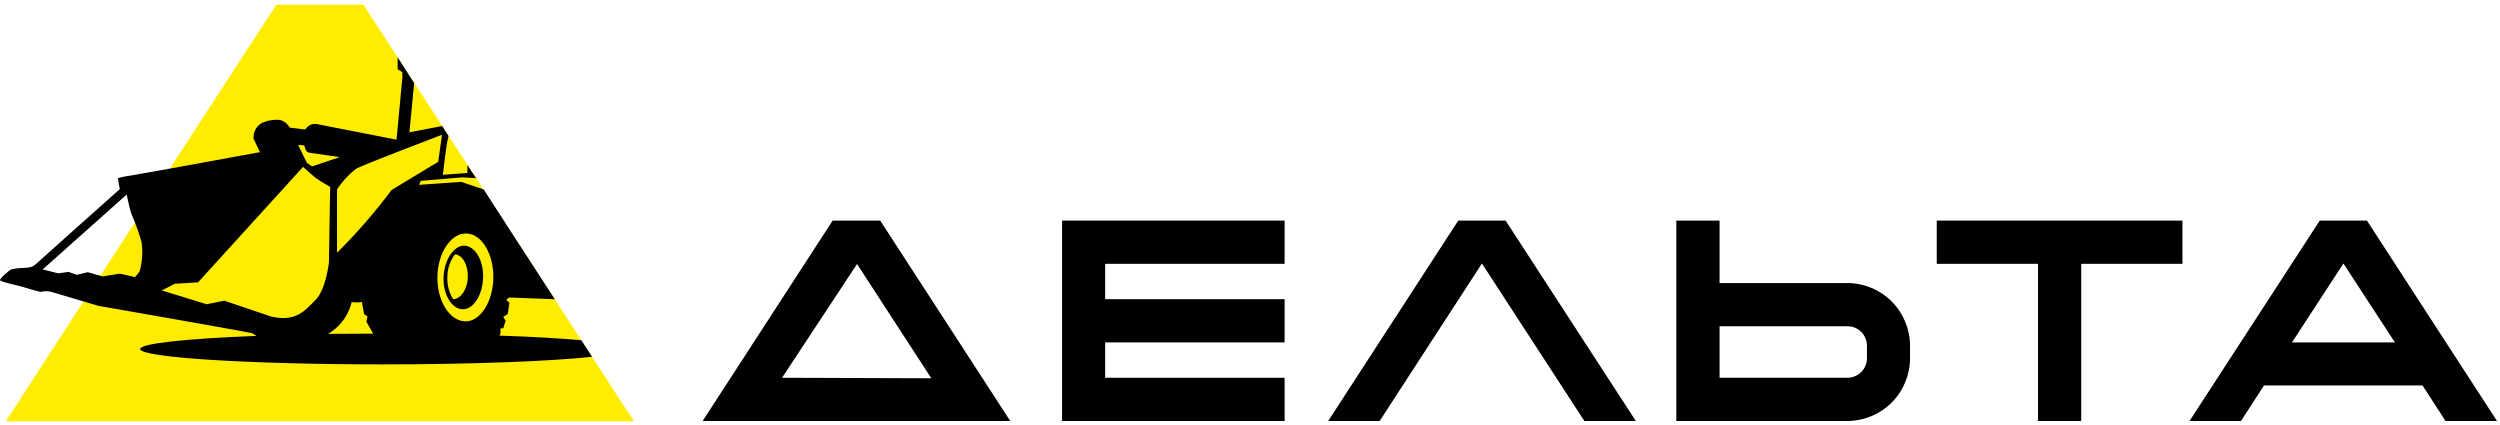
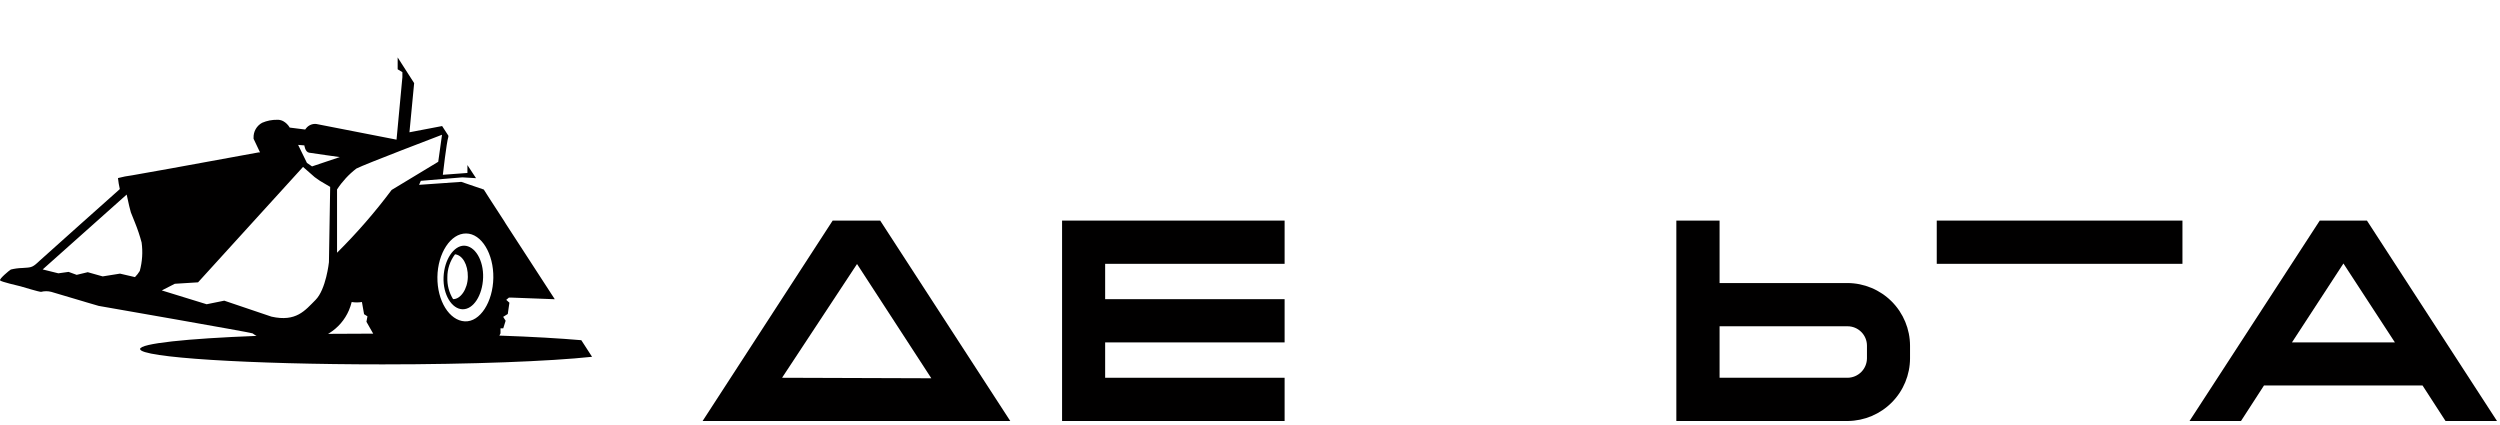
<svg xmlns="http://www.w3.org/2000/svg" width="153" height="26" viewBox="0 0 153 26" fill="none">
-   <path d="M38.798 25.785H0.355L5.107 18.457L6.135 16.884L8.241 13.637L10.416 10.284L16.91 0.286H22.244L24.337 3.514L25.353 5.075L27.064 7.708L27.446 8.303L28.619 10.102L29.133 10.904L29.59 11.6L29.947 12.152L30.85 13.543L33.953 18.32L35.576 20.82L36.234 21.836L38.798 25.785Z" fill="#FFED00" />
  <path fill-rule="evenodd" clip-rule="evenodd" d="M28.4 15.035C27.773 15.035 27.19 15.887 27.146 16.959C27.102 18.031 27.654 18.915 28.312 18.927C28.97 18.94 29.528 18.075 29.566 16.997C29.603 15.919 29.064 15.041 28.4 15.035ZM27.729 18.307C27.483 17.909 27.361 17.446 27.378 16.978C27.374 16.467 27.54 15.969 27.848 15.562C28.299 15.612 28.644 16.188 28.632 16.947C28.619 17.705 28.174 18.32 27.729 18.307Z" fill="#010000" />
  <path fill-rule="evenodd" clip-rule="evenodd" d="M35.576 20.82C34.279 20.708 32.567 20.607 30.562 20.538L30.631 20.401V20.093H30.8L30.944 19.63L30.794 19.391L31.076 19.216L31.176 18.526L30.982 18.351L31.145 18.213H31.308L33.953 18.313L30.95 13.687L30.863 13.543L29.96 12.152L29.609 11.6L28.23 11.13L25.647 11.312L25.754 11.067L28.299 10.854L29.133 10.904L28.606 10.102V10.585L27.102 10.697C27.102 10.697 27.327 8.71 27.44 8.372C27.436 8.349 27.436 8.326 27.44 8.303L27.058 7.714L25.058 8.096L25.346 5.087L24.337 3.514V4.241L24.626 4.417V4.724L24.268 8.547L19.36 7.588C19.242 7.575 19.122 7.592 19.013 7.638C18.903 7.684 18.807 7.758 18.734 7.852L18.677 7.927L17.731 7.808C17.635 7.642 17.497 7.506 17.33 7.413C17.22 7.355 17.096 7.327 16.972 7.331C16.654 7.325 16.337 7.387 16.045 7.513C15.879 7.602 15.742 7.736 15.649 7.899C15.556 8.061 15.511 8.247 15.518 8.435V8.491L15.913 9.325H15.838L10.416 10.315L8.09 10.729C7.796 10.766 7.505 10.822 7.219 10.898C7.244 11.124 7.281 11.348 7.332 11.569L7.275 11.625C5.652 13.073 4.022 14.521 2.405 15.975L2.311 16.063C1.954 16.395 1.86 16.364 1.377 16.401C1.136 16.406 0.897 16.438 0.663 16.495C0.562 16.552 -0.058 17.072 0.004 17.16C0.067 17.248 1.089 17.48 1.258 17.523C1.509 17.592 2.324 17.849 2.512 17.862C2.717 17.809 2.933 17.809 3.139 17.862L5.144 18.457L5.288 18.501L6.041 18.721C6.041 18.721 15.355 20.344 15.455 20.401C15.533 20.459 15.615 20.511 15.7 20.557C11.431 20.72 8.573 21.021 8.573 21.36C8.573 21.88 15.242 22.3 23.416 22.3C28.869 22.3 33.652 22.112 36.234 21.836L35.576 20.82ZM28.524 14.289C29.471 14.289 30.217 15.543 30.192 17.009C30.167 18.476 29.383 19.717 28.443 19.667C27.503 19.617 26.751 18.413 26.769 16.953C26.788 15.493 27.584 14.277 28.524 14.289ZM21.811 10.315C22.313 10.052 27.051 8.247 27.051 8.247L26.82 9.901L23.968 11.625C22.95 12.986 21.833 14.271 20.627 15.467V11.594C20.947 11.104 21.347 10.671 21.811 10.315ZM18.627 8.898C18.627 8.898 18.671 9.3 18.915 9.344C19.16 9.387 20.796 9.613 20.796 9.613L19.097 10.184L18.784 9.97L18.245 8.867L18.627 8.898ZM8.554 16.583C8.471 16.72 8.372 16.846 8.26 16.959L7.344 16.746L6.285 16.915L6.128 16.872L5.37 16.658L4.693 16.821L4.198 16.64L3.571 16.727L2.612 16.489L7.752 11.907L7.909 12.616L8.009 12.998C8.009 12.998 8.122 13.274 8.26 13.625C8.421 14.021 8.557 14.427 8.667 14.841C8.747 15.423 8.708 16.016 8.554 16.583ZM13.725 18.401L12.647 18.62L9.902 17.774L10.698 17.367L12.121 17.279L18.546 10.215L19.26 10.842L19.58 11.067L20.207 11.437L20.131 16.044C20.131 16.044 19.956 17.712 19.31 18.357C18.665 19.003 18.126 19.717 16.615 19.379L13.725 18.401ZM20.075 20.432L20.144 20.394C20.682 20.062 21.105 19.572 21.354 18.99C21.423 18.826 21.48 18.656 21.523 18.483C21.73 18.517 21.942 18.517 22.15 18.483L22.281 19.228L22.488 19.36L22.426 19.692L22.839 20.419L20.075 20.432Z" fill="#010000" />
  <path d="M50.959 13.5L43 25.765H61.828L53.868 13.5H50.959ZM47.862 23.119L52.45 16.157L56.997 23.15L47.862 23.119Z" fill="#010000" />
  <path d="M64.999 13.5V16.146V18.309V20.955V23.119V25.765H67.635H78.618V23.119H67.635V20.955H78.618V18.309H67.635V16.146H78.618V13.5H67.635H64.999Z" fill="#010000" />
-   <path d="M96.963 25.765H100.113L92.143 13.5H89.245L81.285 25.765H84.435L90.694 16.125L96.963 25.765Z" fill="#010000" />
  <path d="M116.894 21.932V21.155C116.891 20.141 116.488 19.169 115.772 18.451C115.056 17.734 114.085 17.328 113.071 17.322H105.238V13.5H102.592V25.765H113.092C114.103 25.754 115.068 25.345 115.779 24.628C116.491 23.911 116.891 22.942 116.894 21.932ZM105.238 19.968H113.071C113.386 19.968 113.688 20.093 113.91 20.316C114.133 20.538 114.258 20.84 114.258 21.155V21.932C114.255 22.246 114.129 22.546 113.907 22.768C113.685 22.99 113.385 23.116 113.071 23.119H105.238V19.968Z" fill="#010000" />
-   <path d="M133.566 13.5H133.031H127.371H124.725H119.065H118.529V16.146H124.725V25.765H127.371V16.146H133.566V13.5Z" fill="#010000" />
+   <path d="M133.566 13.5H133.031H127.371H124.725H119.065H118.529V16.146H124.725H127.371V16.146H133.566V13.5Z" fill="#010000" />
  <path d="M144.857 13.5H141.969L133.999 25.765H137.149L138.556 23.591H148.259L149.666 25.765H152.816L144.857 13.5ZM140.268 20.955L143.418 16.125L146.568 20.955H140.268Z" fill="#010000" />
</svg>